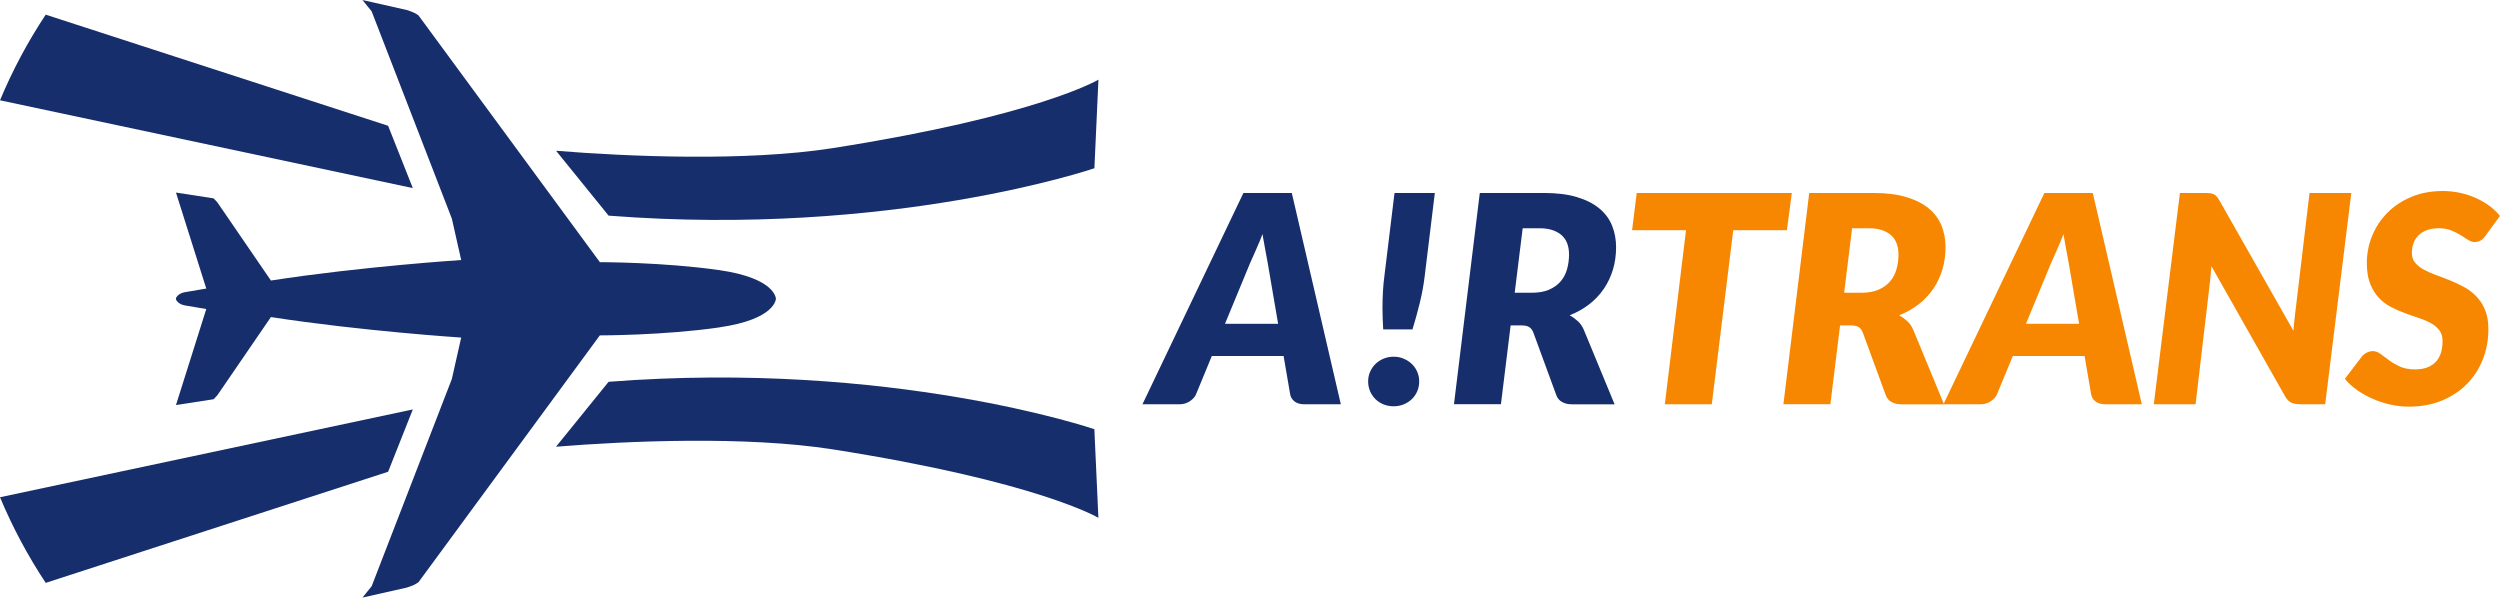
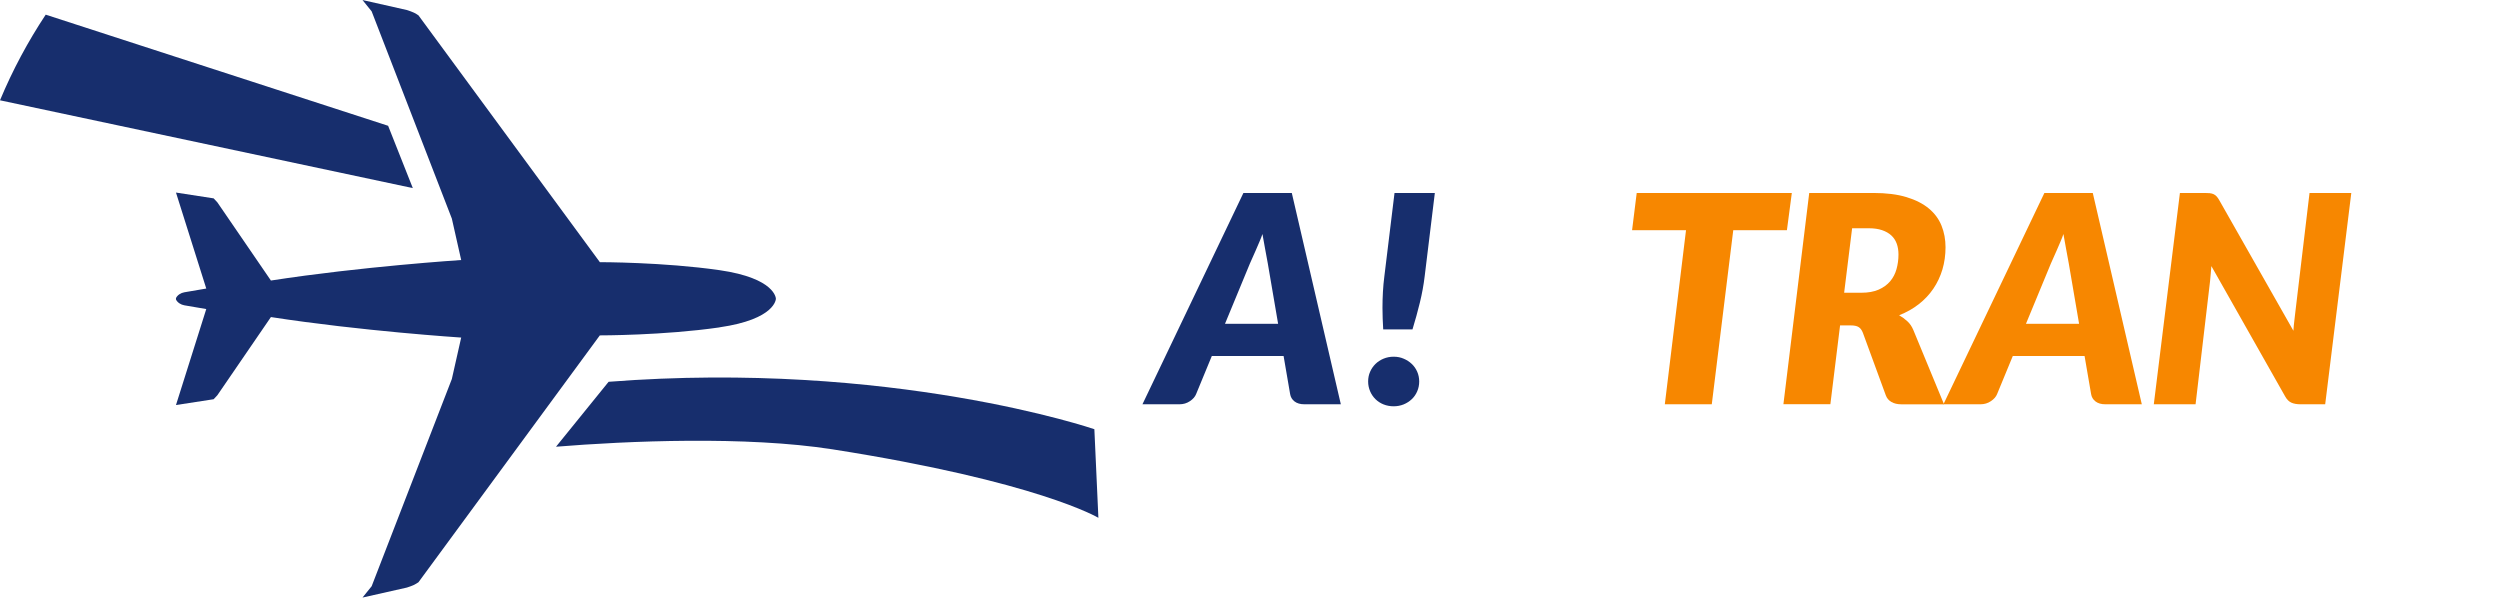
<svg xmlns="http://www.w3.org/2000/svg" id="_레이어_2" viewBox="0 0 620.68 148.35">
  <g id="_레이어_1-2">
    <g>
      <g>
        <path d="m332.9,100.37h-9.07c-1.01,0-1.82-.23-2.43-.7-.61-.47-.98-1.09-1.1-1.85l-1.62-9.43h-17.82l-3.89,9.43c-.26.67-.78,1.27-1.55,1.78-.77.52-1.62.77-2.56.77h-9.22l25.06-52.45h12.02l12.17,52.45Zm-28.76-19.98h13.18l-2.56-14.98c-.22-1.25-.45-2.51-.7-3.8-.25-1.28-.46-2.45-.63-3.51-.19.58-.44,1.23-.76,1.96-.31.73-.62,1.45-.92,2.14-.3.7-.59,1.34-.86,1.94-.28.6-.47,1.04-.59,1.33l-6.16,14.9Z" style="fill:#172e6d;" />
        <path d="m339.67,94.71c0-.86.16-1.67.49-2.41.32-.74.77-1.39,1.33-1.94.56-.55,1.23-.99,2-1.31s1.61-.49,2.52-.49,1.72.16,2.48.49c.77.32,1.44.76,2.02,1.31.58.55,1.03,1.2,1.35,1.94.32.74.49,1.55.49,2.41s-.16,1.67-.49,2.43c-.32.76-.77,1.41-1.35,1.96-.58.55-1.25.98-2.02,1.3-.77.31-1.6.47-2.48.47s-1.75-.16-2.52-.47c-.77-.31-1.43-.74-2-1.3-.56-.55-1.01-1.21-1.33-1.96-.32-.76-.49-1.57-.49-2.43Zm16.56-46.8l-2.52,20.66c-.26,2.18-.66,4.36-1.19,6.53-.53,2.17-1.14,4.4-1.84,6.68h-7.27c-.05-.91-.09-1.81-.13-2.7-.04-.89-.05-1.78-.05-2.66,0-1.32.04-2.63.11-3.92.07-1.3.19-2.6.36-3.92l2.52-20.66h10.01Z" style="fill:#172e6d;" />
-         <path d="m375.05,80.78l-2.41,19.58h-11.66l6.41-52.45h15.91c3.22,0,5.96.34,8.23,1.03s4.12,1.63,5.56,2.83c1.44,1.2,2.49,2.62,3.15,4.27.66,1.64.99,3.43.99,5.35s-.26,3.78-.77,5.51c-.52,1.73-1.27,3.32-2.25,4.77-.98,1.45-2.19,2.74-3.62,3.85-1.43,1.12-3.05,2.03-4.88,2.75.72.41,1.4.9,2.03,1.48.64.58,1.13,1.3,1.49,2.16l7.63,18.47h-10.58c-.98,0-1.81-.19-2.48-.58-.67-.38-1.14-.94-1.4-1.66l-5.69-15.52c-.26-.67-.62-1.15-1.06-1.42-.44-.28-1.1-.41-1.96-.41h-2.63Zm2.99-24.12l-1.98,16.02h4.28c1.68,0,3.11-.26,4.28-.77,1.18-.52,2.13-1.21,2.86-2.07.73-.86,1.26-1.87,1.58-3.02.32-1.15.49-2.36.49-3.64,0-.98-.14-1.88-.43-2.68-.29-.8-.74-1.49-1.35-2.05-.61-.56-1.38-1-2.3-1.31-.92-.31-2.01-.47-3.26-.47h-4.18Z" style="fill:#172e6d;" />
        <path d="m444.86,47.91l-1.22,9.25h-13.32l-5.33,43.2h-11.66l5.26-43.2h-13.39l1.15-9.25h38.52Z" style="fill:#f78700;" />
        <path d="m456.84,80.78l-2.41,19.58h-11.66l6.41-52.45h15.91c3.22,0,5.96.34,8.23,1.03s4.12,1.63,5.56,2.83c1.44,1.2,2.49,2.62,3.15,4.27.66,1.64.99,3.43.99,5.35s-.26,3.78-.77,5.51c-.52,1.73-1.27,3.32-2.25,4.77-.98,1.45-2.19,2.74-3.62,3.85-1.43,1.12-3.05,2.03-4.88,2.75.72.41,1.4.9,2.03,1.48.64.58,1.13,1.3,1.49,2.16l7.63,18.47h-10.58c-.98,0-1.81-.19-2.48-.58-.67-.38-1.14-.94-1.4-1.66l-5.69-15.52c-.26-.67-.62-1.15-1.06-1.42-.44-.28-1.1-.41-1.96-.41h-2.63Zm2.99-24.12l-1.98,16.02h4.28c1.68,0,3.11-.26,4.28-.77,1.18-.52,2.13-1.21,2.86-2.07.73-.86,1.26-1.87,1.58-3.02.32-1.15.49-2.36.49-3.64,0-.98-.14-1.88-.43-2.68-.29-.8-.74-1.49-1.35-2.05-.61-.56-1.38-1-2.3-1.31-.92-.31-2.01-.47-3.26-.47h-4.18Z" style="fill:#f78700;" />
        <path d="m531.76,100.37h-9.07c-1.01,0-1.82-.23-2.43-.7-.61-.47-.98-1.09-1.1-1.85l-1.62-9.43h-17.82l-3.89,9.43c-.26.67-.78,1.27-1.55,1.78-.77.52-1.62.77-2.56.77h-9.22l25.06-52.45h12.02l12.17,52.45Zm-28.76-19.98h13.18l-2.56-14.98c-.22-1.25-.45-2.51-.7-3.8-.25-1.28-.46-2.45-.63-3.51-.19.58-.44,1.23-.76,1.96-.31.73-.62,1.45-.92,2.14-.3.7-.59,1.34-.86,1.94-.28.6-.47,1.04-.59,1.33l-6.16,14.9Z" style="fill:#f78700;" />
        <path d="m548.66,47.97c.35.04.66.12.94.25.28.13.52.32.74.56.22.24.43.55.65.94l18.4,32.4c.05-.84.12-1.64.22-2.41.1-.77.18-1.49.25-2.16l3.53-29.63h10.37l-6.48,52.45h-6.12c-.91,0-1.67-.13-2.27-.4-.6-.26-1.12-.78-1.55-1.55l-18.32-32.36c-.05.67-.1,1.32-.16,1.94-.06.62-.11,1.21-.16,1.76l-3.6,30.6h-10.37l6.48-52.45h6.19c.5,0,.93.02,1.28.05Z" style="fill:#f78700;" />
-         <path d="m617.15,58.43c-.41.58-.82,1-1.24,1.26-.42.26-.92.4-1.49.4s-1.1-.18-1.66-.53c-.55-.36-1.17-.75-1.85-1.18s-1.47-.82-2.36-1.18c-.89-.36-1.93-.53-3.13-.53-1.1,0-2.07.16-2.9.47-.83.31-1.52.74-2.07,1.29-.55.55-.97,1.2-1.24,1.94s-.41,1.56-.41,2.45c0,.96.27,1.76.81,2.41s1.26,1.22,2.16,1.71c.9.49,1.91.94,3.04,1.35,1.13.41,2.29.85,3.47,1.33,1.19.48,2.35,1.03,3.49,1.65,1.14.62,2.16,1.4,3.06,2.34.9.93,1.62,2.06,2.16,3.38s.81,2.9.81,4.75c0,2.64-.46,5.12-1.37,7.45-.91,2.33-2.22,4.36-3.92,6.1-1.7,1.74-3.77,3.12-6.21,4.14-2.44,1.02-5.18,1.53-8.23,1.53-1.51,0-3.03-.17-4.55-.5-1.52-.34-2.99-.81-4.39-1.42-1.4-.61-2.71-1.34-3.91-2.18-1.2-.84-2.22-1.78-3.06-2.81l4.18-5.47c.31-.41.72-.74,1.22-1.01.5-.26,1.01-.4,1.51-.4.67,0,1.33.24,1.96.71.64.47,1.34.99,2.11,1.56.77.57,1.66,1.09,2.68,1.56,1.02.47,2.27.71,3.76.71,2.18,0,3.87-.59,5.06-1.78,1.19-1.19,1.78-2.95,1.78-5.28,0-1.08-.27-1.97-.81-2.67-.54-.7-1.25-1.29-2.12-1.77-.88-.48-1.88-.91-3.01-1.28-1.13-.37-2.28-.77-3.46-1.21-1.18-.43-2.33-.94-3.46-1.53-1.13-.59-2.13-1.36-3.01-2.31-.88-.95-1.58-2.11-2.12-3.49-.54-1.38-.81-3.08-.81-5.1,0-2.33.44-4.57,1.31-6.72.88-2.15,2.13-4.05,3.76-5.71,1.63-1.66,3.61-2.98,5.94-3.96,2.33-.98,4.94-1.48,7.85-1.48,1.49,0,2.93.16,4.34.47,1.4.31,2.72.74,3.94,1.3,1.22.55,2.34,1.21,3.35,1.96,1.01.76,1.86,1.58,2.56,2.47l-3.53,4.82Z" style="fill:#f78700;" />
      </g>
      <g>
        <path d="m178.61,81.27c14.02-2.02,14.02-7.1,14.02-7.1,0,0,0-5.08-14.02-7.1-13.9-2-29.68-1.98-29.68-1.98L103.89,3.81c-.33-.22-.66-.44-1.11-.66-.44-.22-1.11-.44-1.77-.66l-11.01-2.48,2.27,2.81,19.91,51.45,2.32,10.29s-24.7,1.6-47.24,5.09l-13.29-19.4-.93-1-9.35-1.44,7.52,23.83-5.45.93c-.83.14-1.72.68-2.07,1.44v.35c.35.76,1.24,1.3,2.07,1.44l5.45.93-7.52,23.83,9.35-1.44.93-1,13.29-19.4c22.55,3.49,47.24,5.09,47.24,5.09l-2.32,10.29-19.91,51.45-2.27,2.81,11.01-2.48c.66-.22,1.33-.44,1.77-.66.44-.22.77-.44,1.11-.66l45.03-61.29s15.79.03,29.68-1.98Z" style="fill:#172e6d;" />
        <path d="m96.36,31.23L11.35,3.64C6.93,10.31,3.12,17.42,0,24.9l102.49,21.8-6.13-15.47Z" style="fill:#172e6d;" />
-         <path d="m102.49,101.65L0,123.45c3.12,7.47,6.93,14.58,11.35,21.26l85.01-27.59,6.13-15.47Z" style="fill:#172e6d;" />
-         <path d="m271.71,41.78l1-22s-15,9-66,17c-21.44,3.36-50.94,2.09-68.66.65l13.05,16.11c70.29,5.46,120.62-11.77,120.62-11.77Z" style="fill:#172e6d;" />
        <path d="m151.09,94.8l-13.05,16.11c17.72-1.44,47.22-2.71,68.66.65,51,8,66,17,66,17l-1-22s-50.33-17.22-120.62-11.77Z" style="fill:#172e6d;" />
      </g>
    </g>
  </g>
</svg>